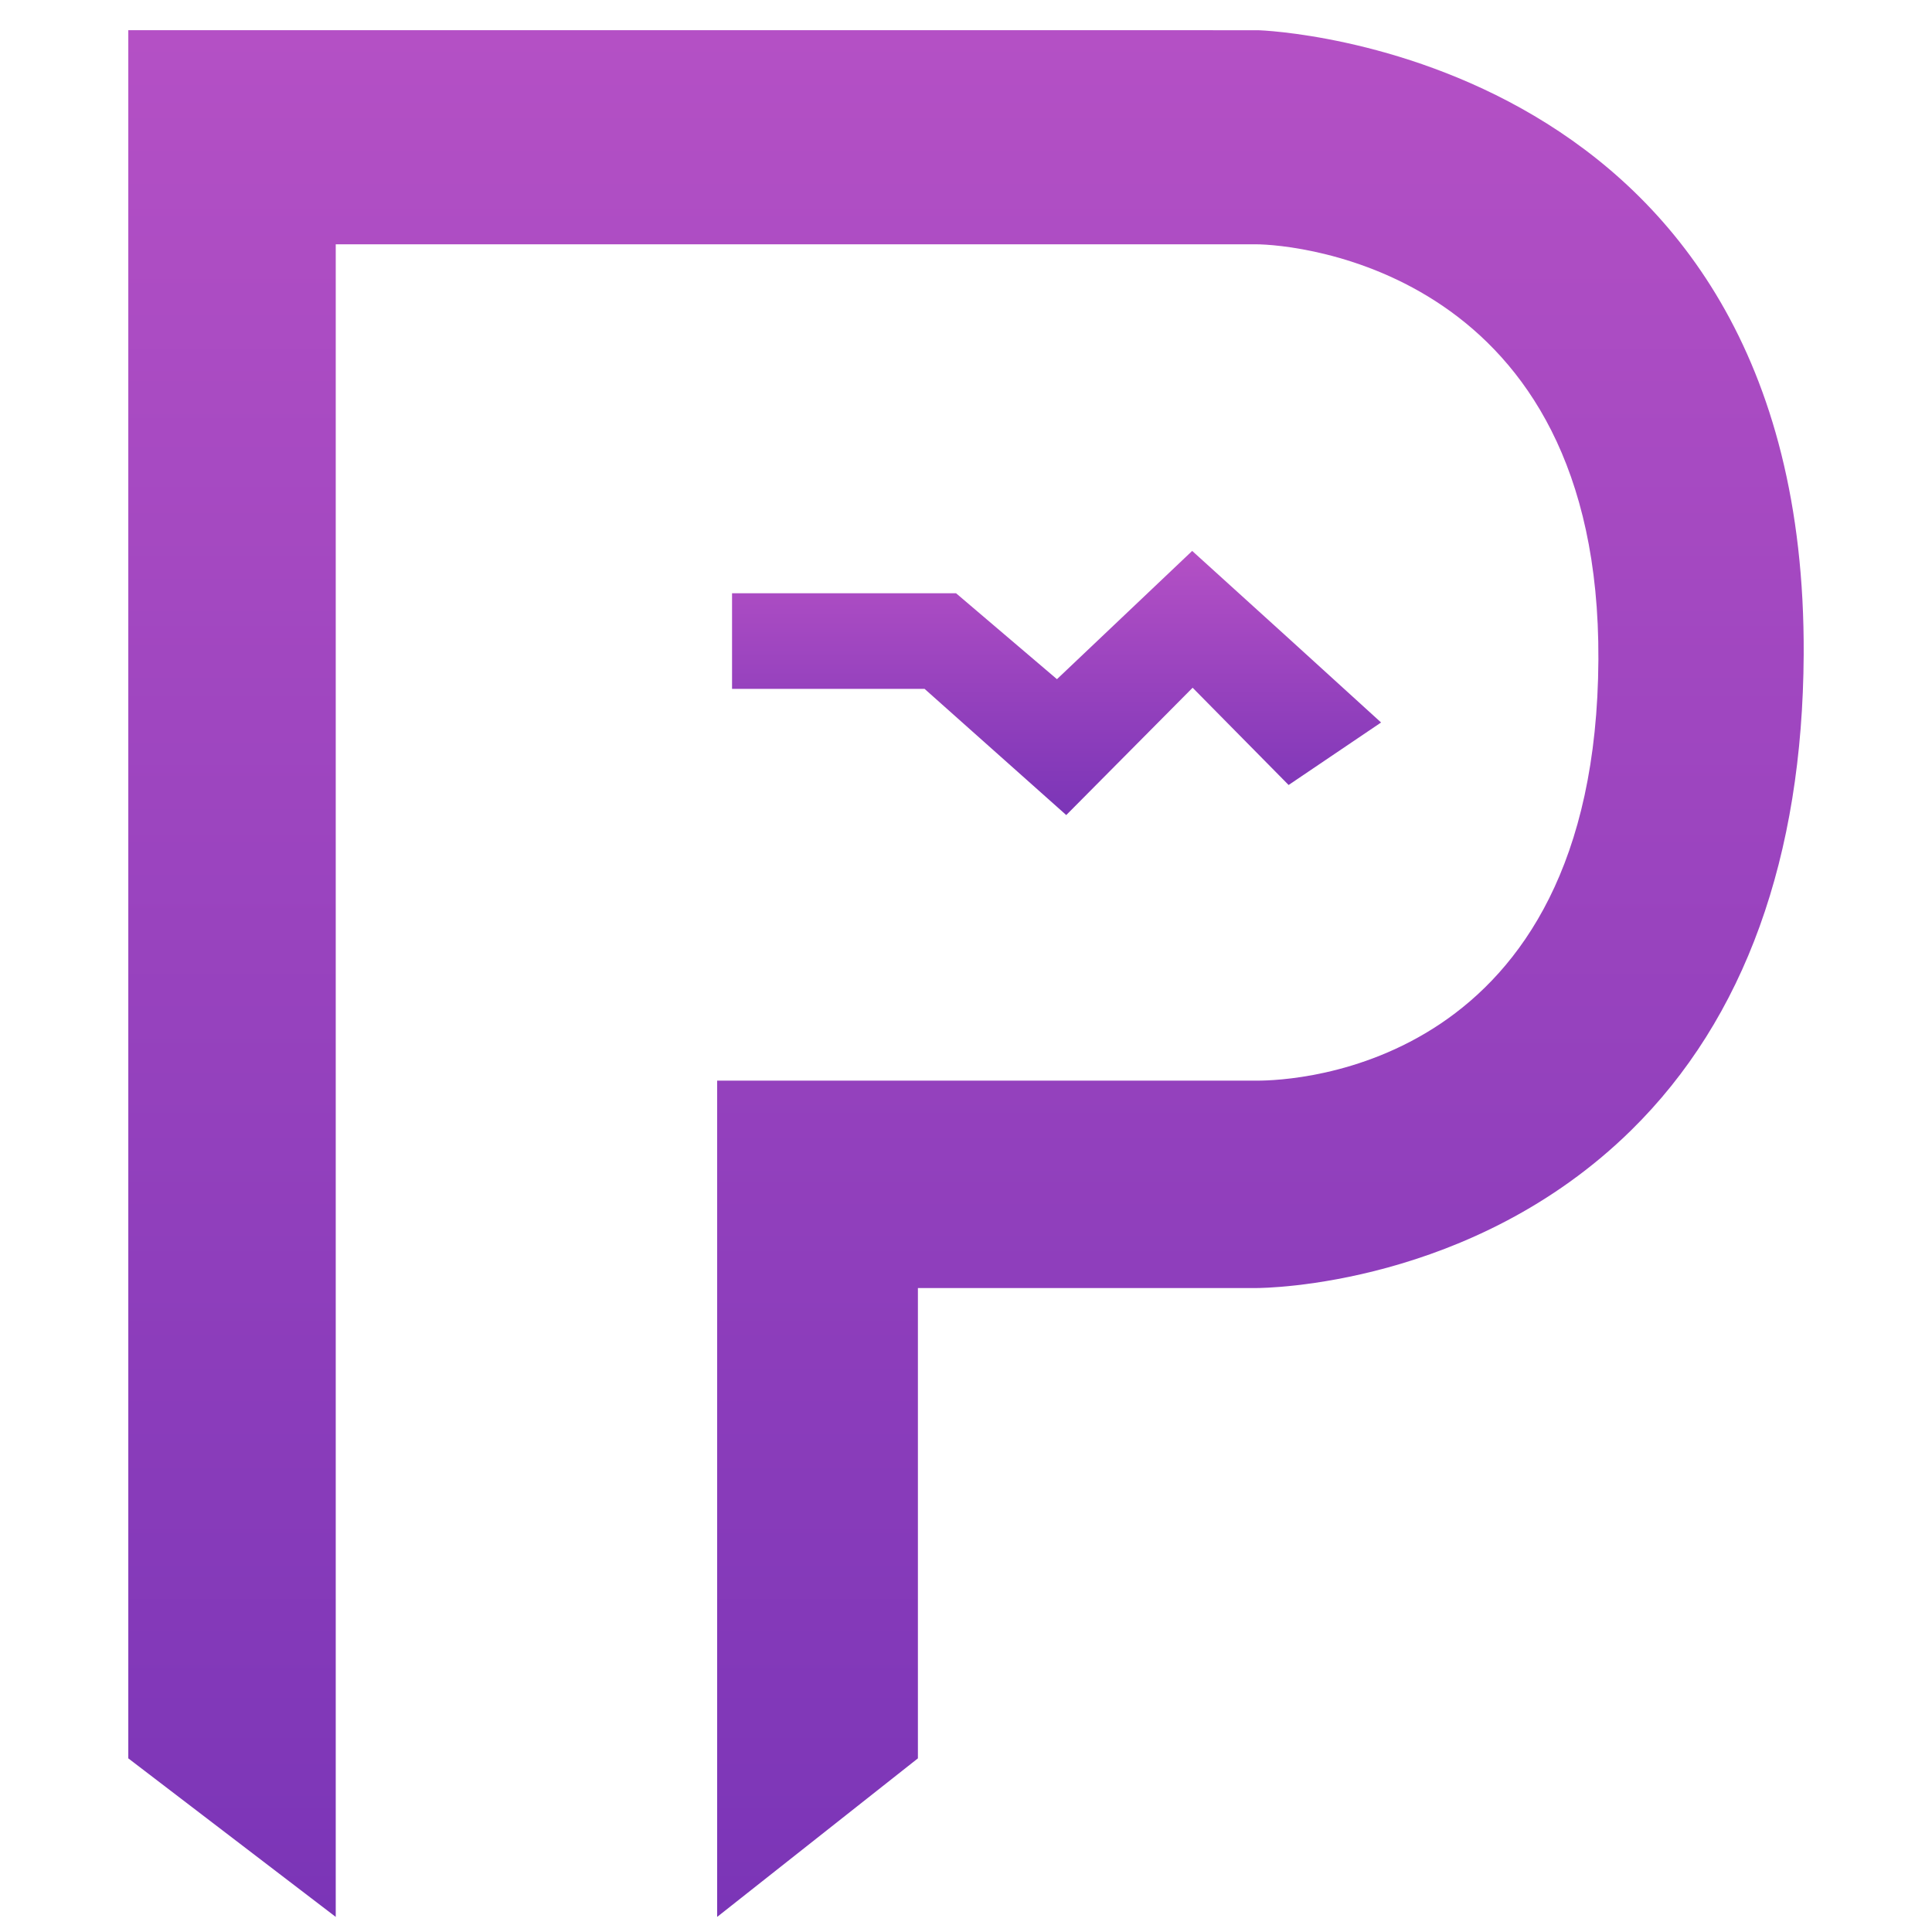
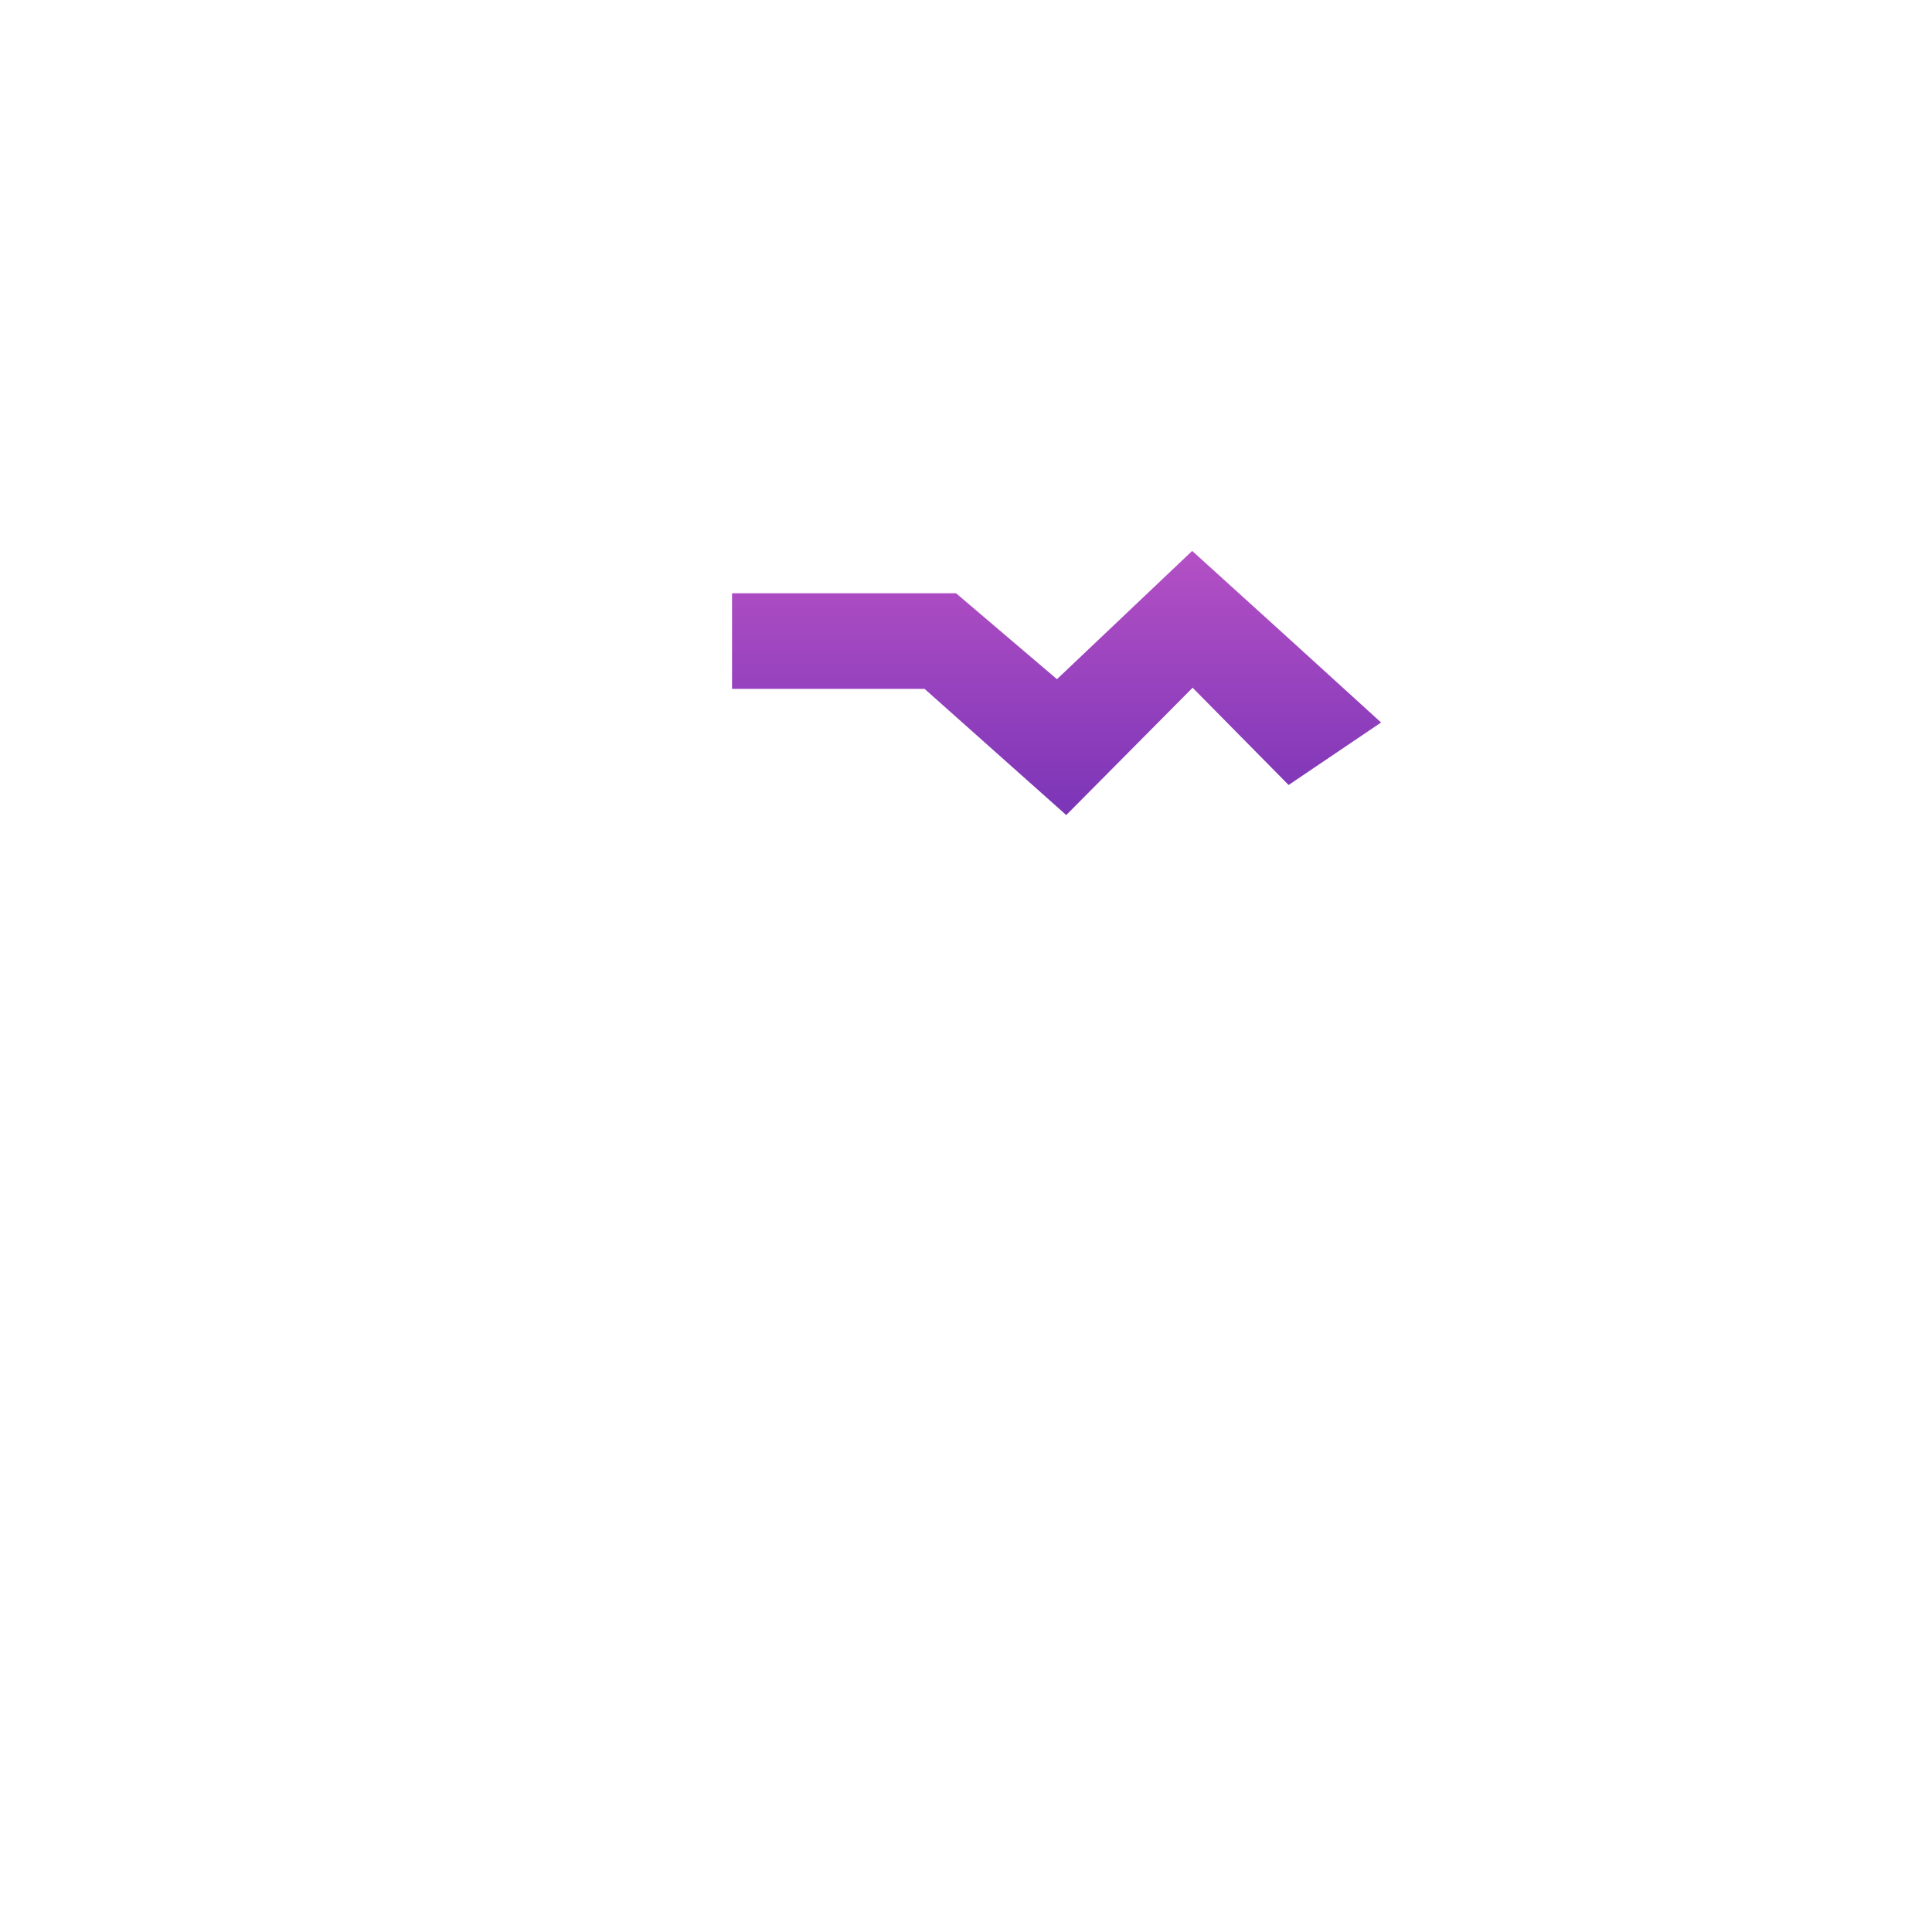
<svg xmlns="http://www.w3.org/2000/svg" width="256px" height="256px" viewBox="0 0 256 256" version="1.1">
  <title>icon</title>
  <desc>Created with Sketch.</desc>
  <defs>
    <filter x="-50%" y="-50%" width="200%" height="200%" filterUnits="objectBoundingBox" id="filter-1">
      <feOffset dx="0" dy="1" in="SourceAlpha" result="shadowOffsetOuter1" />
      <feGaussianBlur stdDeviation="1" in="shadowOffsetOuter1" result="shadowBlurOuter1" />
      <feColorMatrix values="0 0 0 0 0   0 0 0 0 0   0 0 0 0 0  0 0 0 0.5 0" type="matrix" in="shadowBlurOuter1" result="shadowMatrixOuter1" />
      <feMerge>
        <feMergeNode in="shadowMatrixOuter1" />
        <feMergeNode in="SourceGraphic" />
      </feMerge>
    </filter>
    <linearGradient x1="-140.73%" y1="100%" x2="-140.73%" y2="0%" id="linearGradient-2">
      <stop stop-color="#7B35B7" offset="0%" />
      <stop stop-color="#B450C5" offset="100%" />
    </linearGradient>
  </defs>
  <g id="Page-1" stroke="none" stroke-width="1" fill="none" fill-rule="evenodd">
    <g id="icon" fill="url(#linearGradient-2)">
      <g id="Logo" filter="url(#filter-1)" transform="translate(17, 3)">
-         <path d="M-1.42108547e-14,0 L-1.42108547e-14,228.992 L27.487,250 L27.487,28.37 L149.363,28.37 C154.741,28.37 195.062,31.856 194.795,83.397 L194.795,83.397 C194.514,137.721 154.269,139.19 149.621,139.19 L149.621,139.19 L78.027,139.19 L78.027,250 L104.627,228.992 L104.627,166.673 L149.457,166.673 C150.608,166.673 178.124,166.419 199.145,145.759 L199.145,145.759 C214.207,130.955 221.859,109.518 221.998,82.742 L221.998,82.742 C222.413,2.648 150.448,0.021 149.722,0.004 L149.722,0.004 L-1.42108547e-14,0 Z" id="P" />
        <polygon id="Key-Hole" points="123.053 85.995 109.683 74.61 80 74.61 80 87.28 105.511 87.28 124.283 104 141.028 87.128 153.748 100.016 166 91.734 153.485 80.346 140.97 69" />
      </g>
    </g>
  </g>
</svg>